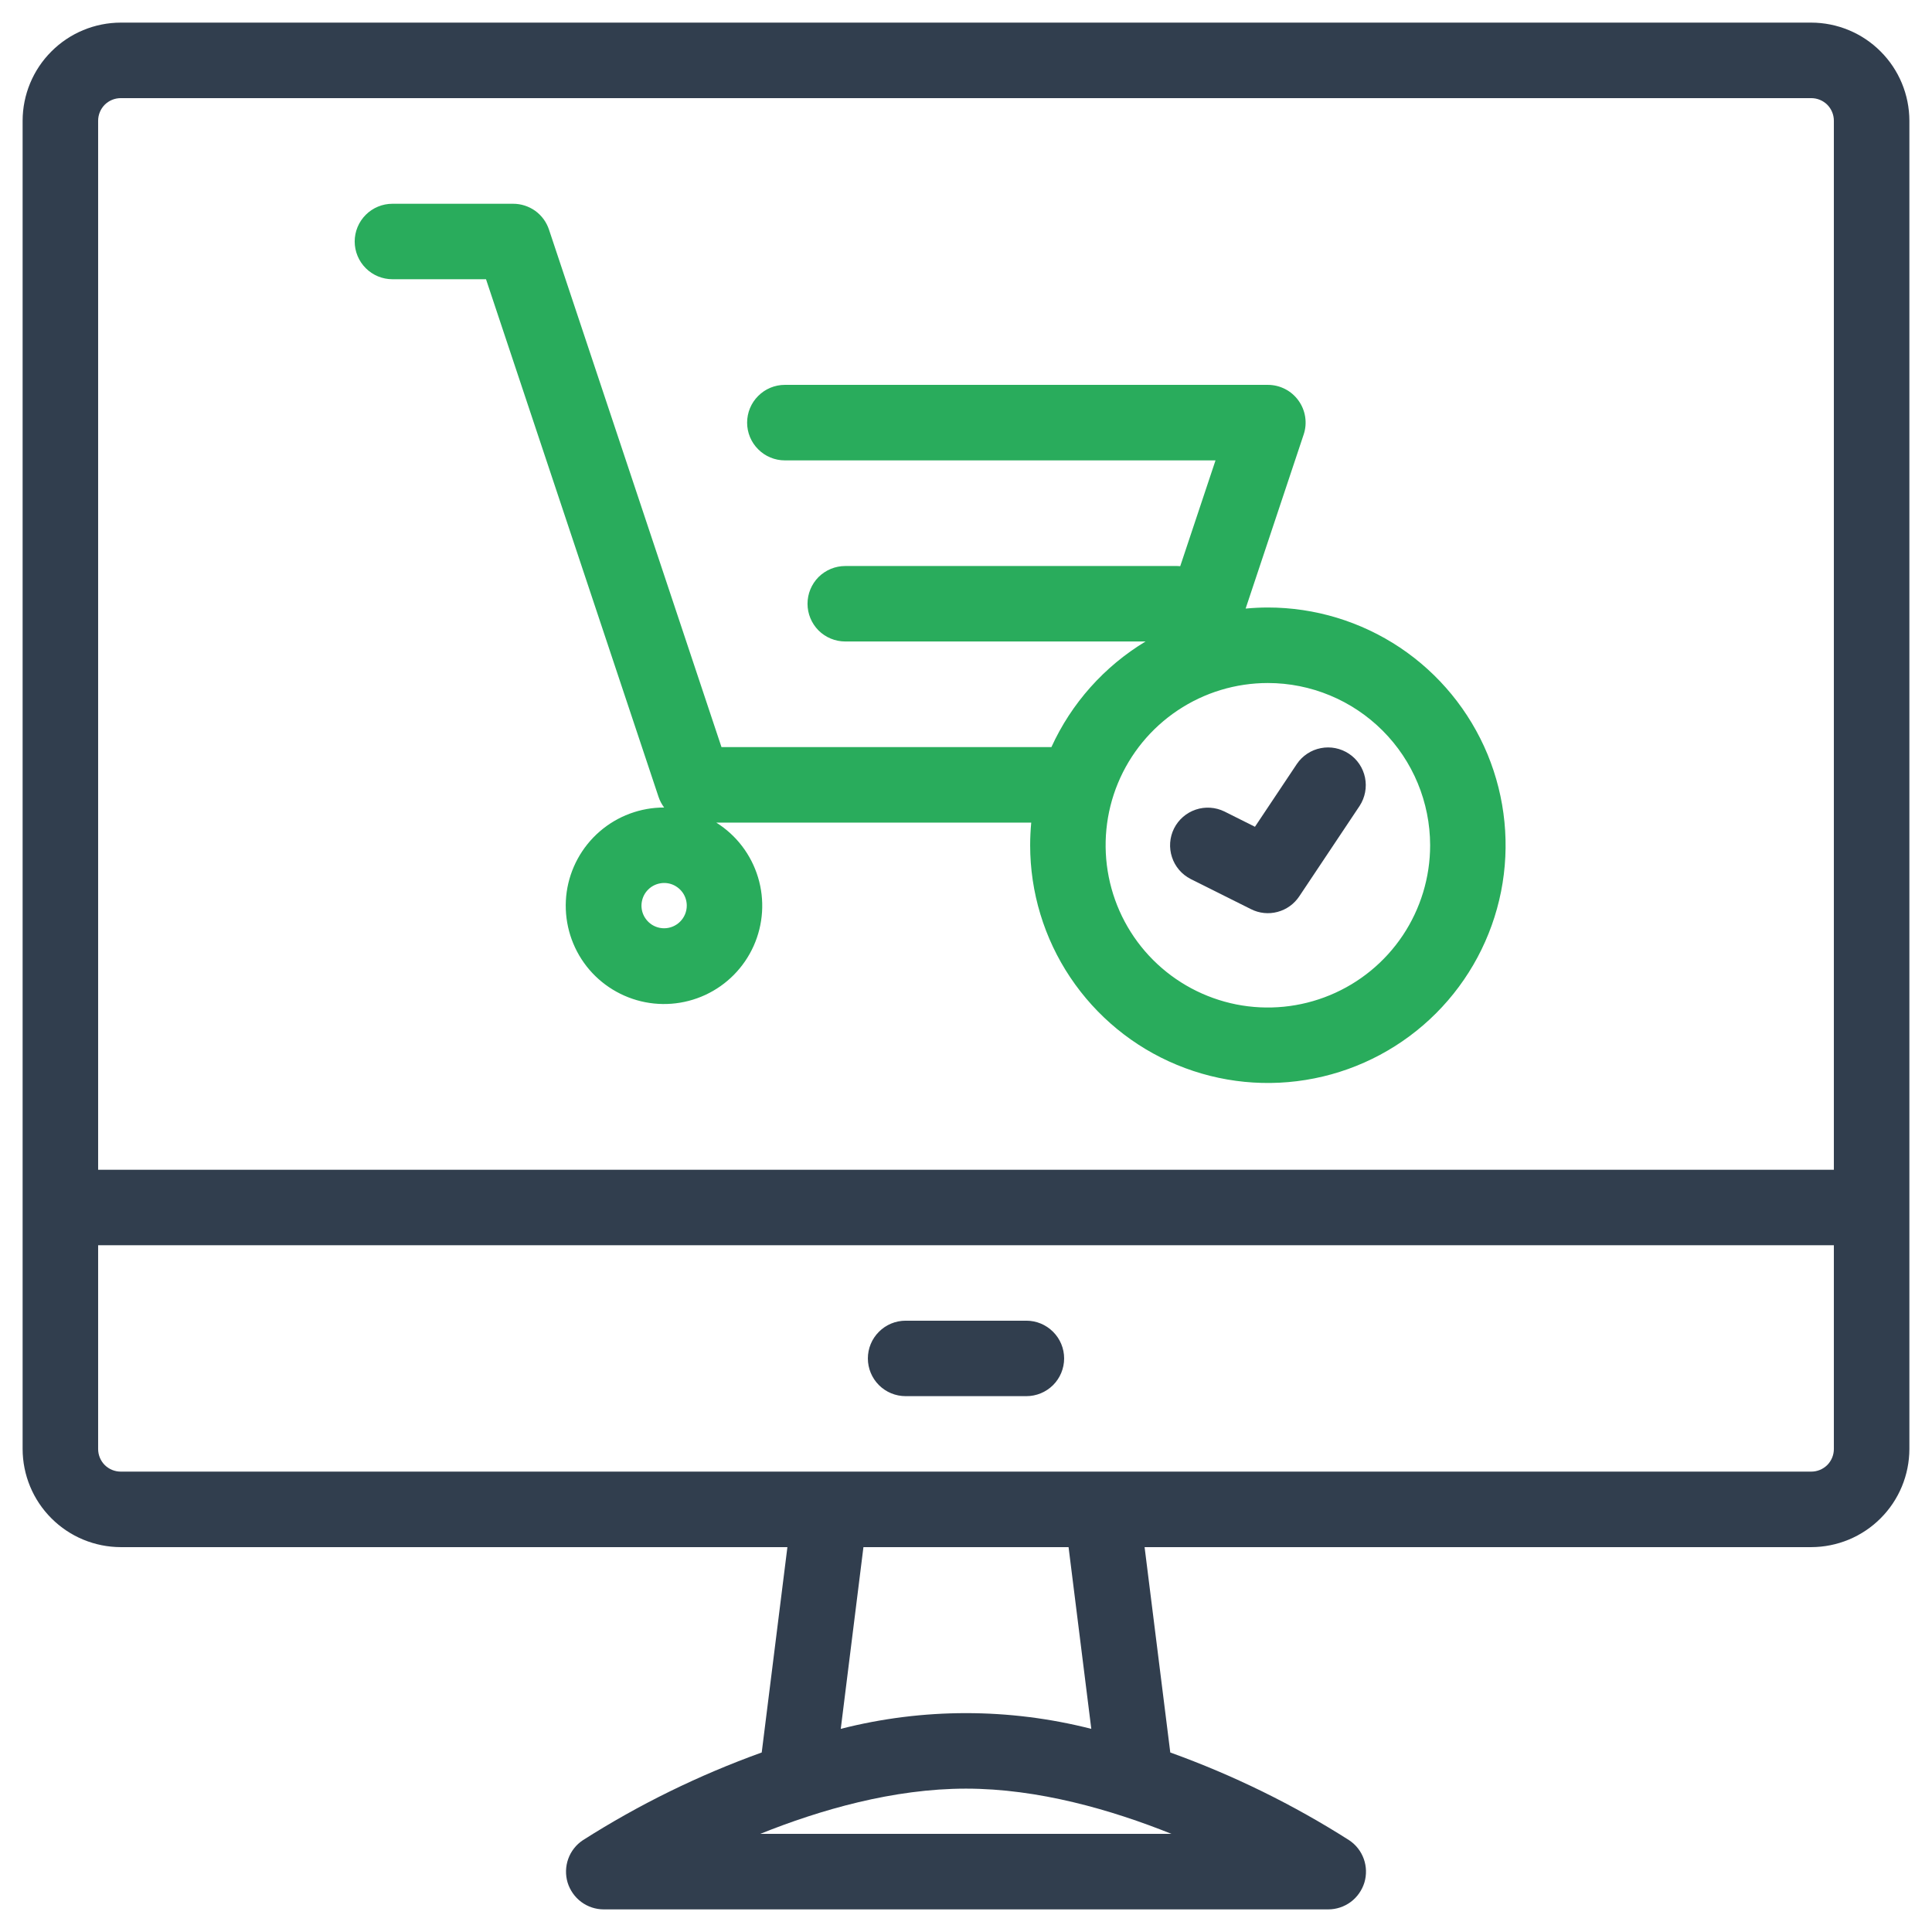
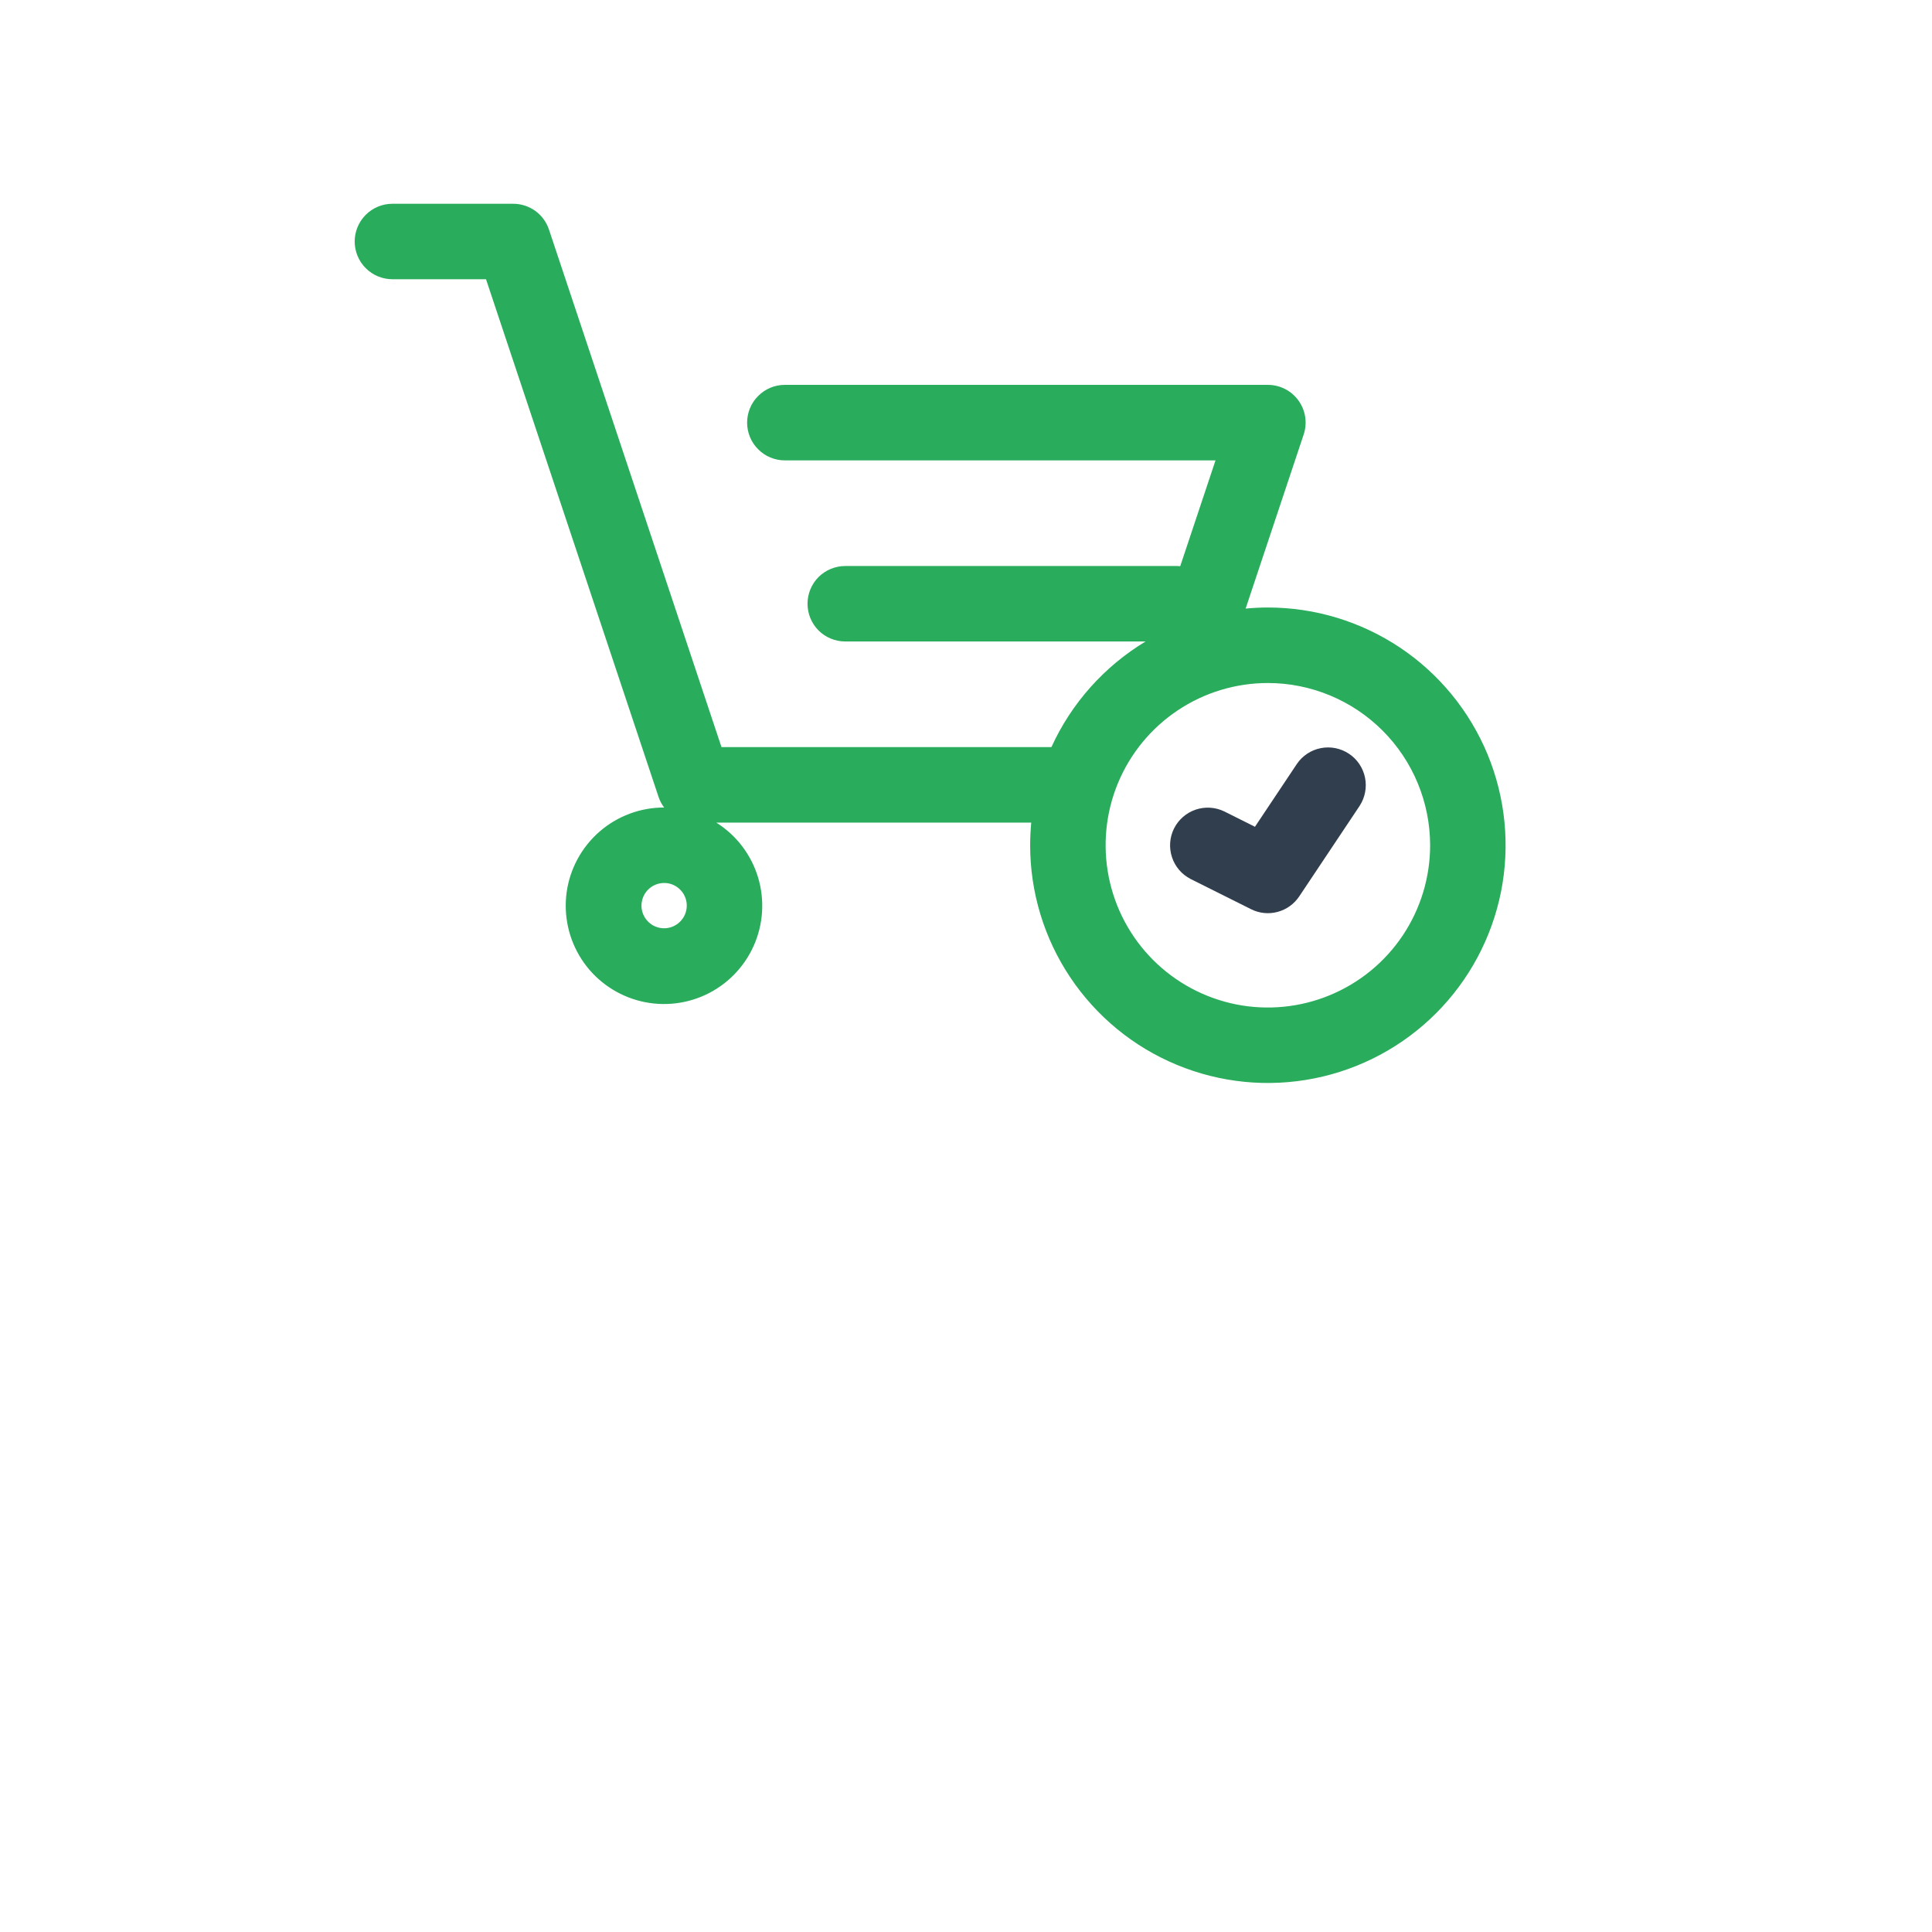
<svg xmlns="http://www.w3.org/2000/svg" width="34" height="34" viewBox="0 0 34 34" fill="none">
-   <path d="M31.875 0.398H2.125C1.667 0.399 1.228 0.581 0.905 0.905C0.581 1.228 0.399 1.667 0.398 2.125V25.5C0.399 25.958 0.581 26.397 0.905 26.72C1.228 27.044 1.667 27.226 2.125 27.227H13.857L13.405 30.841C12.302 31.238 11.246 31.755 10.257 32.385C10.138 32.464 10.048 32.579 10 32.713C9.952 32.847 9.948 32.993 9.989 33.13C10.031 33.266 10.115 33.386 10.229 33.471C10.344 33.556 10.482 33.602 10.625 33.602H23.375C23.517 33.602 23.656 33.556 23.771 33.471C23.885 33.386 23.969 33.266 24.011 33.13C24.052 32.993 24.048 32.847 24 32.713C23.952 32.579 23.862 32.464 23.743 32.385C22.754 31.755 21.698 31.238 20.595 30.841L20.143 27.227H31.875C32.333 27.226 32.772 27.044 33.095 26.72C33.419 26.397 33.601 25.958 33.602 25.5V2.125C33.601 1.667 33.419 1.228 33.095 0.905C32.772 0.581 32.333 0.399 31.875 0.398ZM2.125 1.727H31.875C31.981 1.727 32.082 1.769 32.157 1.843C32.231 1.918 32.273 2.019 32.273 2.125V20.586H1.727V2.125C1.727 2.019 1.769 1.918 1.843 1.843C1.918 1.769 2.019 1.727 2.125 1.727ZM13.812 32.273H13.379C14.434 31.849 15.724 31.477 17 31.477C18.271 31.477 19.56 31.849 20.616 32.273H13.812ZM19.205 30.425C17.758 30.056 16.242 30.056 14.796 30.425L15.195 27.227H18.805L19.205 30.425ZM32.273 25.5C32.273 25.606 32.231 25.707 32.157 25.782C32.082 25.856 31.981 25.898 31.875 25.898H2.125C2.019 25.898 1.918 25.856 1.843 25.782C1.769 25.707 1.727 25.606 1.727 25.5V21.914H32.273V25.5Z" fill="#313E4E" />
-   <path d="M15.938 24.57H18.062C18.239 24.57 18.407 24.5 18.532 24.376C18.657 24.251 18.727 24.082 18.727 23.906C18.727 23.73 18.657 23.561 18.532 23.437C18.407 23.312 18.239 23.242 18.062 23.242H15.938C15.761 23.242 15.592 23.312 15.468 23.437C15.343 23.561 15.273 23.73 15.273 23.906C15.273 24.082 15.343 24.251 15.468 24.376C15.592 24.5 15.761 24.57 15.938 24.57Z" fill="#313E4E" />
  <path d="M6.906 4.914H8.553L11.589 14.023C11.611 14.09 11.645 14.154 11.688 14.211C11.271 14.21 10.868 14.36 10.553 14.633C10.238 14.906 10.032 15.284 9.973 15.696C9.915 16.109 10.007 16.529 10.233 16.879C10.459 17.229 10.805 17.485 11.205 17.601C11.605 17.717 12.034 17.684 12.412 17.509C12.79 17.334 13.092 17.028 13.263 16.647C13.433 16.267 13.461 15.838 13.34 15.439C13.219 15.04 12.959 14.698 12.606 14.477H18.148C18.136 14.608 18.129 14.741 18.129 14.875C18.129 15.702 18.374 16.511 18.834 17.199C19.294 17.887 19.947 18.424 20.712 18.74C21.476 19.057 22.317 19.14 23.129 18.978C23.94 18.817 24.686 18.418 25.271 17.833C25.856 17.248 26.254 16.503 26.416 15.691C26.577 14.88 26.494 14.039 26.178 13.274C25.861 12.51 25.325 11.856 24.637 11.396C23.949 10.937 23.14 10.691 22.312 10.691C22.181 10.691 22.05 10.698 21.921 10.71L22.942 7.648C22.976 7.548 22.985 7.441 22.969 7.337C22.953 7.233 22.913 7.135 22.851 7.049C22.79 6.964 22.709 6.894 22.615 6.846C22.521 6.798 22.418 6.773 22.312 6.773H13.812C13.636 6.773 13.467 6.843 13.343 6.968C13.218 7.092 13.148 7.261 13.148 7.438C13.148 7.614 13.218 7.783 13.343 7.907C13.467 8.032 13.636 8.102 13.812 8.102H21.391L20.77 9.964C20.753 9.962 20.736 9.961 20.719 9.961H14.875C14.699 9.961 14.53 10.031 14.405 10.155C14.281 10.28 14.211 10.449 14.211 10.625C14.211 10.801 14.281 10.97 14.405 11.095C14.53 11.219 14.699 11.289 14.875 11.289H20.16C19.433 11.728 18.855 12.376 18.503 13.148H12.697L9.661 4.04C9.617 3.908 9.533 3.793 9.42 3.711C9.306 3.63 9.171 3.586 9.031 3.586H6.906C6.73 3.586 6.561 3.656 6.437 3.78C6.312 3.905 6.242 4.074 6.242 4.25C6.242 4.426 6.312 4.595 6.437 4.72C6.561 4.844 6.73 4.914 6.906 4.914ZM11.688 16.336C11.609 16.336 11.532 16.313 11.466 16.269C11.401 16.225 11.35 16.163 11.319 16.09C11.289 16.017 11.281 15.937 11.297 15.86C11.312 15.783 11.35 15.711 11.406 15.656C11.461 15.6 11.533 15.562 11.61 15.547C11.687 15.531 11.767 15.539 11.84 15.569C11.913 15.6 11.975 15.651 12.019 15.716C12.063 15.782 12.086 15.859 12.086 15.938C12.086 16.043 12.044 16.144 11.969 16.219C11.894 16.294 11.793 16.336 11.688 16.336ZM25.168 14.875C25.168 15.44 25 15.992 24.687 16.461C24.373 16.931 23.927 17.297 23.405 17.513C22.884 17.729 22.309 17.786 21.755 17.676C21.201 17.565 20.693 17.294 20.293 16.894C19.894 16.495 19.622 15.986 19.512 15.432C19.402 14.878 19.458 14.304 19.674 13.782C19.89 13.261 20.256 12.815 20.726 12.501C21.196 12.187 21.748 12.02 22.312 12.02C23.07 12.02 23.795 12.322 24.331 12.857C24.866 13.392 25.167 14.118 25.168 14.875Z" fill="#29AC5C" />
  <path d="M20.953 15.469L22.016 16C22.16 16.073 22.327 16.09 22.483 16.048C22.64 16.006 22.775 15.909 22.865 15.774L23.928 14.181C24.023 14.034 24.057 13.856 24.022 13.684C23.987 13.513 23.886 13.362 23.74 13.265C23.594 13.168 23.416 13.132 23.244 13.166C23.073 13.199 22.921 13.299 22.823 13.444L22.085 14.55L21.548 14.281C21.39 14.204 21.209 14.192 21.043 14.248C20.877 14.304 20.74 14.423 20.661 14.58C20.583 14.737 20.57 14.918 20.625 15.085C20.679 15.251 20.797 15.389 20.954 15.469L20.953 15.469Z" fill="#313E4E" />
</svg>